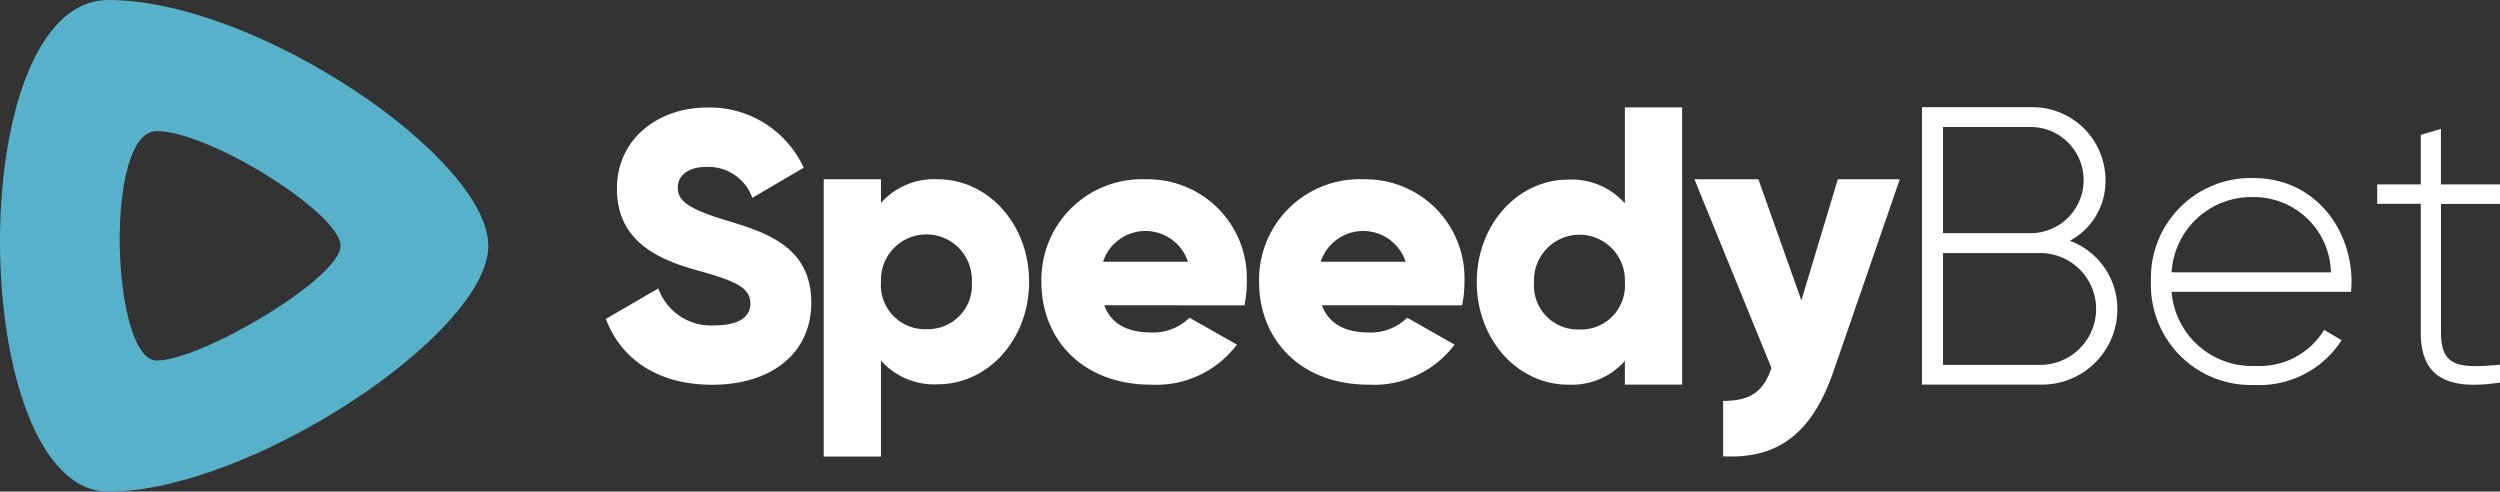
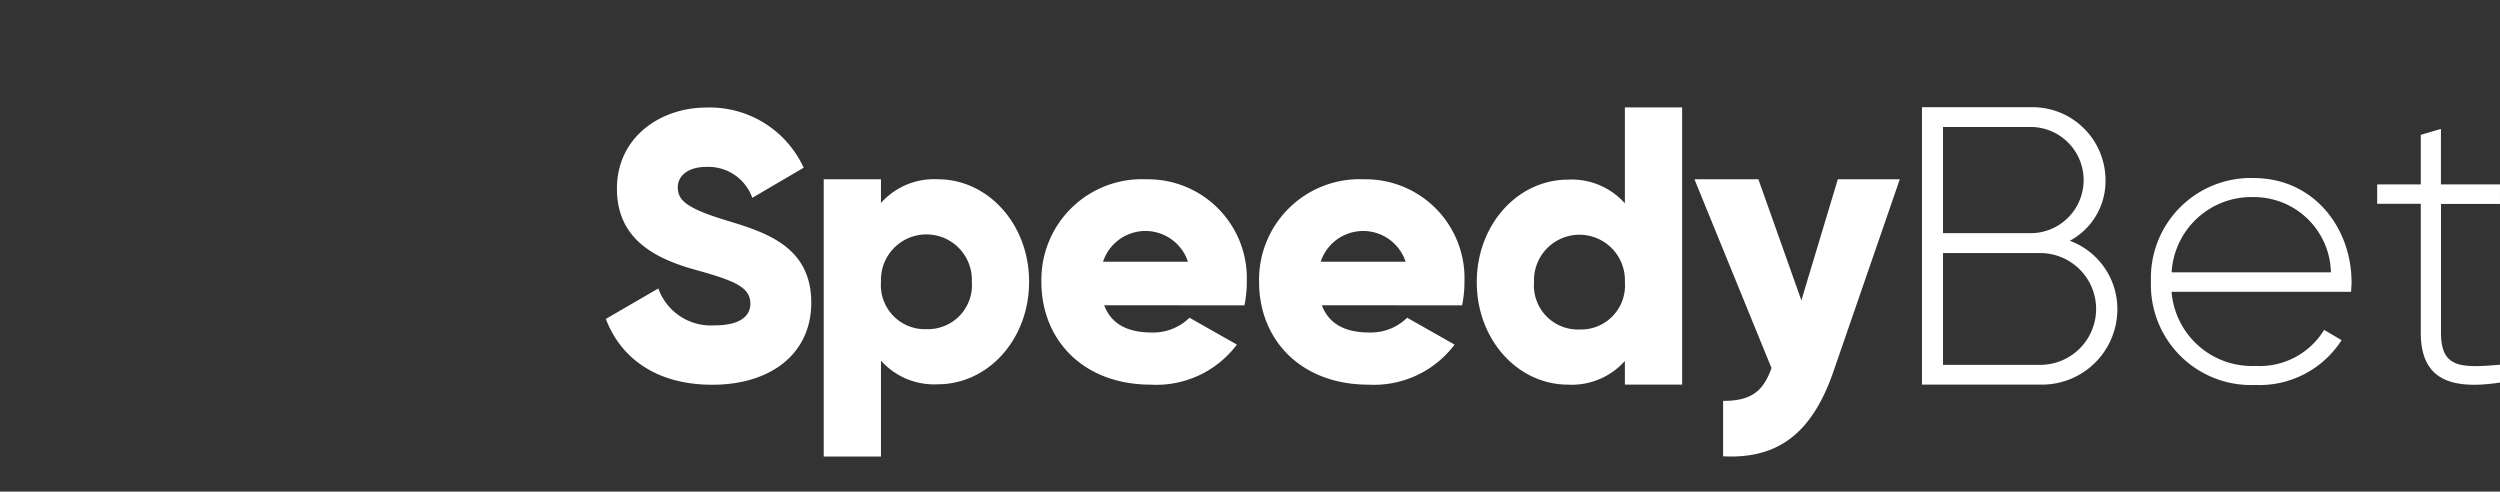
<svg xmlns="http://www.w3.org/2000/svg" viewBox="0 0 186.043 36.585" width="186.043" height="36.585">
  <rect x="0" y="0" width="186.043" height="36.585" fill="#333333" stroke="none" />
  <g id="logo-normal-dark" transform="translate(0)">
    <path id="Path_5084" data-name="Path 5084" d="M197.234,35.89c3.721,0,6.789,3.323,6.789,7.628s-3.068,7.628-6.789,7.628A5.291,5.291,0,0,1,193,49.384v7.137H188.74V35.89H193v1.762A5.292,5.292,0,0,1,197.234,35.89Zm-.852,11.153a3.273,3.273,0,0,0,3.38-3.525,3.383,3.383,0,1,0-6.76,0A3.273,3.273,0,0,0,196.382,47.044Zm13.231-1.776c.558,1.505,1.91,2.026,3.527,2.026a3.867,3.867,0,0,0,2.821-1.1l3.527,2a7.5,7.5,0,0,1-6.407,2.981c-5.025,0-8.141-3.328-8.141-7.641a7.478,7.478,0,0,1,7.818-7.641,7.359,7.359,0,0,1,7.465,7.641,8.289,8.289,0,0,1-.176,1.737Zm-.088-3.242h6.319a3.326,3.326,0,0,0-6.319,0Zm16.287,3.242c.558,1.505,1.91,2.026,3.527,2.026a3.867,3.867,0,0,0,2.821-1.1l3.527,2a7.5,7.5,0,0,1-6.407,2.981c-5.025,0-8.141-3.328-8.141-7.641a7.478,7.478,0,0,1,7.817-7.641,7.359,7.359,0,0,1,7.465,7.641,8.292,8.292,0,0,1-.176,1.737Zm-.088-3.242h6.319a3.326,3.326,0,0,0-6.319,0Zm22.636-11.485h4.261V51.172h-4.261V49.41a5.292,5.292,0,0,1-4.232,1.763c-3.721,0-6.789-3.323-6.789-7.628s3.068-7.628,6.789-7.628a5.292,5.292,0,0,1,4.232,1.763V30.541Zm-3.38,16.528a3.273,3.273,0,0,0,3.38-3.525,3.383,3.383,0,1,0-6.76,0A3.273,3.273,0,0,0,244.979,47.069ZM264.206,35.89h4.613l-4.931,14.284c-1.615,4.683-4.181,6.538-8.218,6.332V52.382c2.018,0,2.97-.648,3.6-2.444L253.537,35.89h4.758l3.2,9.012Zm17.264,4.576a5.414,5.414,0,0,1,3.539,5.073,5.614,5.614,0,0,1-5.633,5.633h-8.908V30.526H278.7a5.432,5.432,0,0,1,5.427,5.427,5.035,5.035,0,0,1-2.655,4.513ZM278.7,32h-6.666v7.9H278.7a3.953,3.953,0,0,0,0-7.9Zm.679,17.7a4.16,4.16,0,0,0,0-8.317h-7.344V49.7Zm15.773-13.9c4.483,0,7.285,3.716,7.285,7.757,0,.236-.03.472-.03.708H289.043a6,6,0,0,0,6.253,5.516,5.612,5.612,0,0,0,5.1-2.684l1.3.767a7.267,7.267,0,0,1-6.43,3.333,7.451,7.451,0,0,1-7.757-7.7,7.439,7.439,0,0,1,7.639-7.7Zm0,1.416a5.944,5.944,0,0,0-6.105,5.6H300.9a5.726,5.726,0,0,0-5.752-5.6Zm18.336.507h-4.395V47.3c0,2.6,1.386,2.655,4.395,2.389v1.328c-3.864.59-5.9-.354-5.9-3.717V37.717h-3.244V36.272h3.244V32.585l1.5-.442v4.129h4.395v1.445ZM180.45,51.181c-4.16,0-6.821-1.984-7.924-4.9l3.906-2.267a4.149,4.149,0,0,0,4.16,2.749c2.151,0,2.689-.85,2.689-1.616,0-1.219-1.132-1.7-4.1-2.522-2.943-.822-5.83-2.239-5.83-6.036,0-3.826,3.227-6.036,6.651-6.036a7.683,7.683,0,0,1,7.245,4.478l-3.821,2.239a3.472,3.472,0,0,0-3.424-2.3c-1.415,0-2.122.708-2.122,1.5,0,.907.481,1.53,3.566,2.466,3,.907,6.368,1.955,6.368,6.149C187.808,48.913,184.752,51.181,180.45,51.181Z" transform="translate(-127.441 -22.549)" fill="#ffffff" fill-rule="evenodd" />
-     <path id="Path_5085" data-name="Path 5085" d="M8.075,36.585C-2.437,36.585-2.942,0,8.075,0S36.338,11.76,36.338,18.293,18.586,36.585,8.075,36.585Zm3.581-9.756c3.364,0,13.691-6.146,13.691-8.537S15.609,9.756,11.656,9.756s-3.364,17.073,0,17.073Z" fill="#58b1cb" fill-rule="evenodd" />
  </g>
</svg>